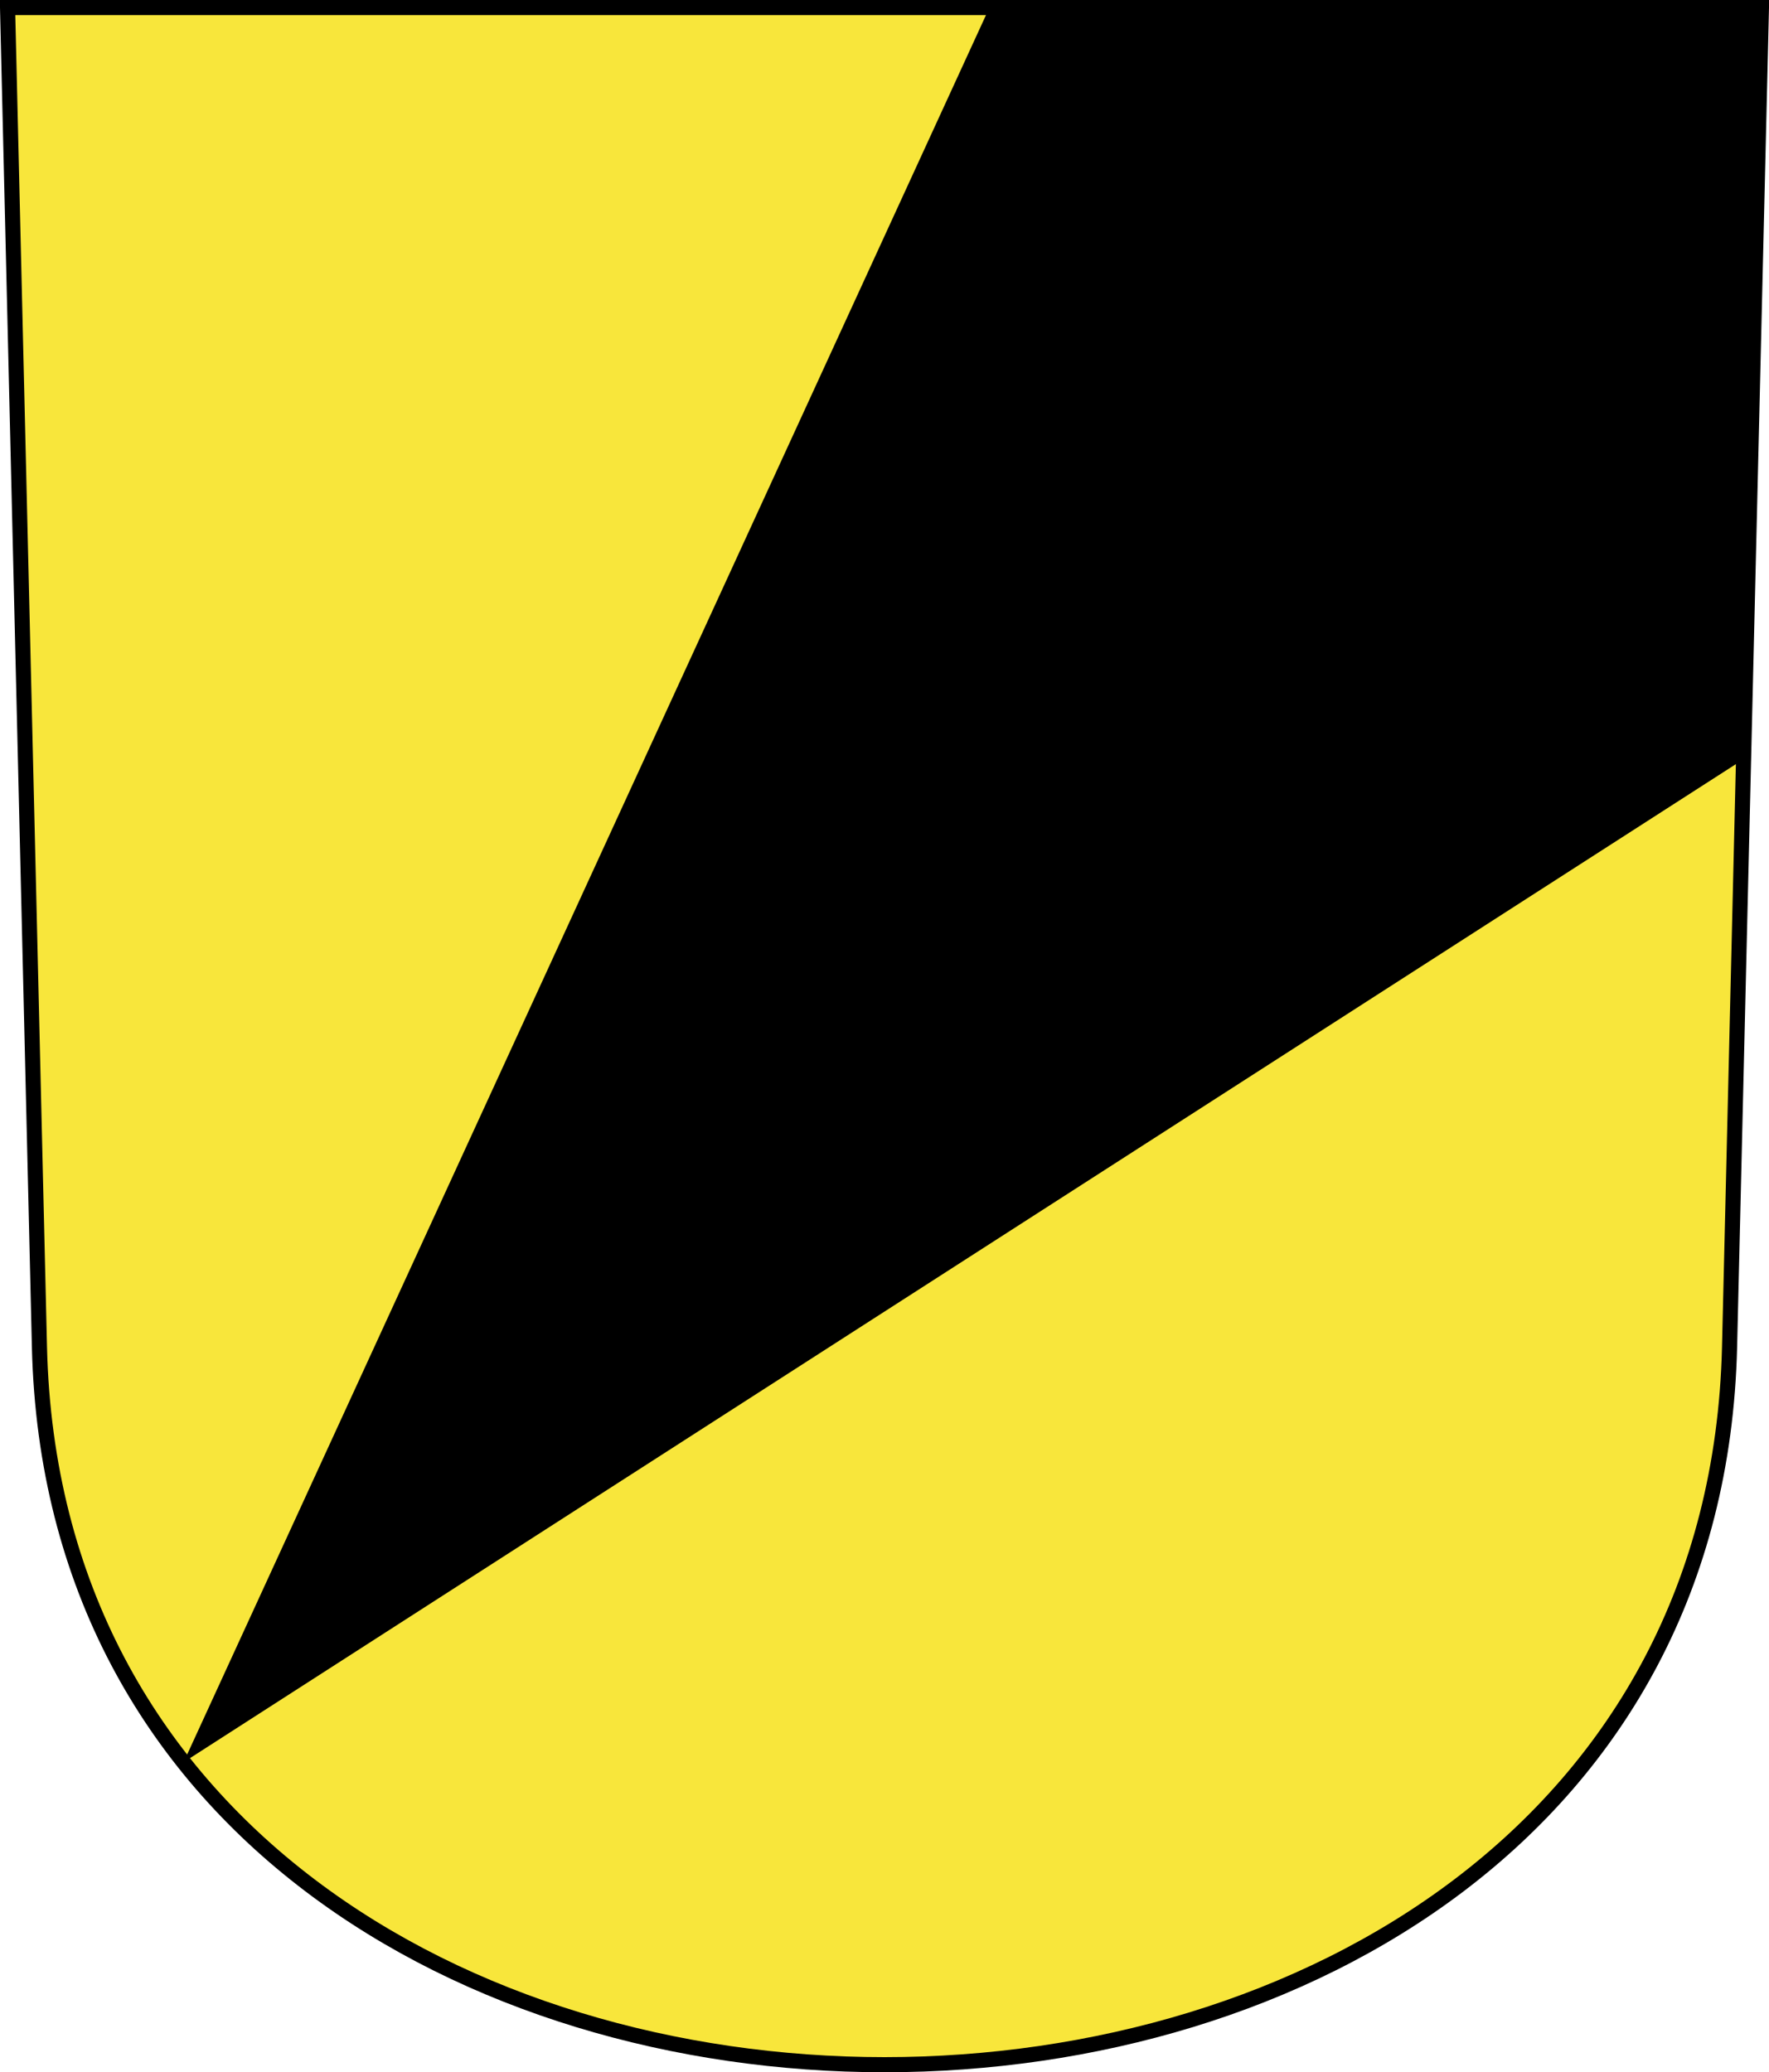
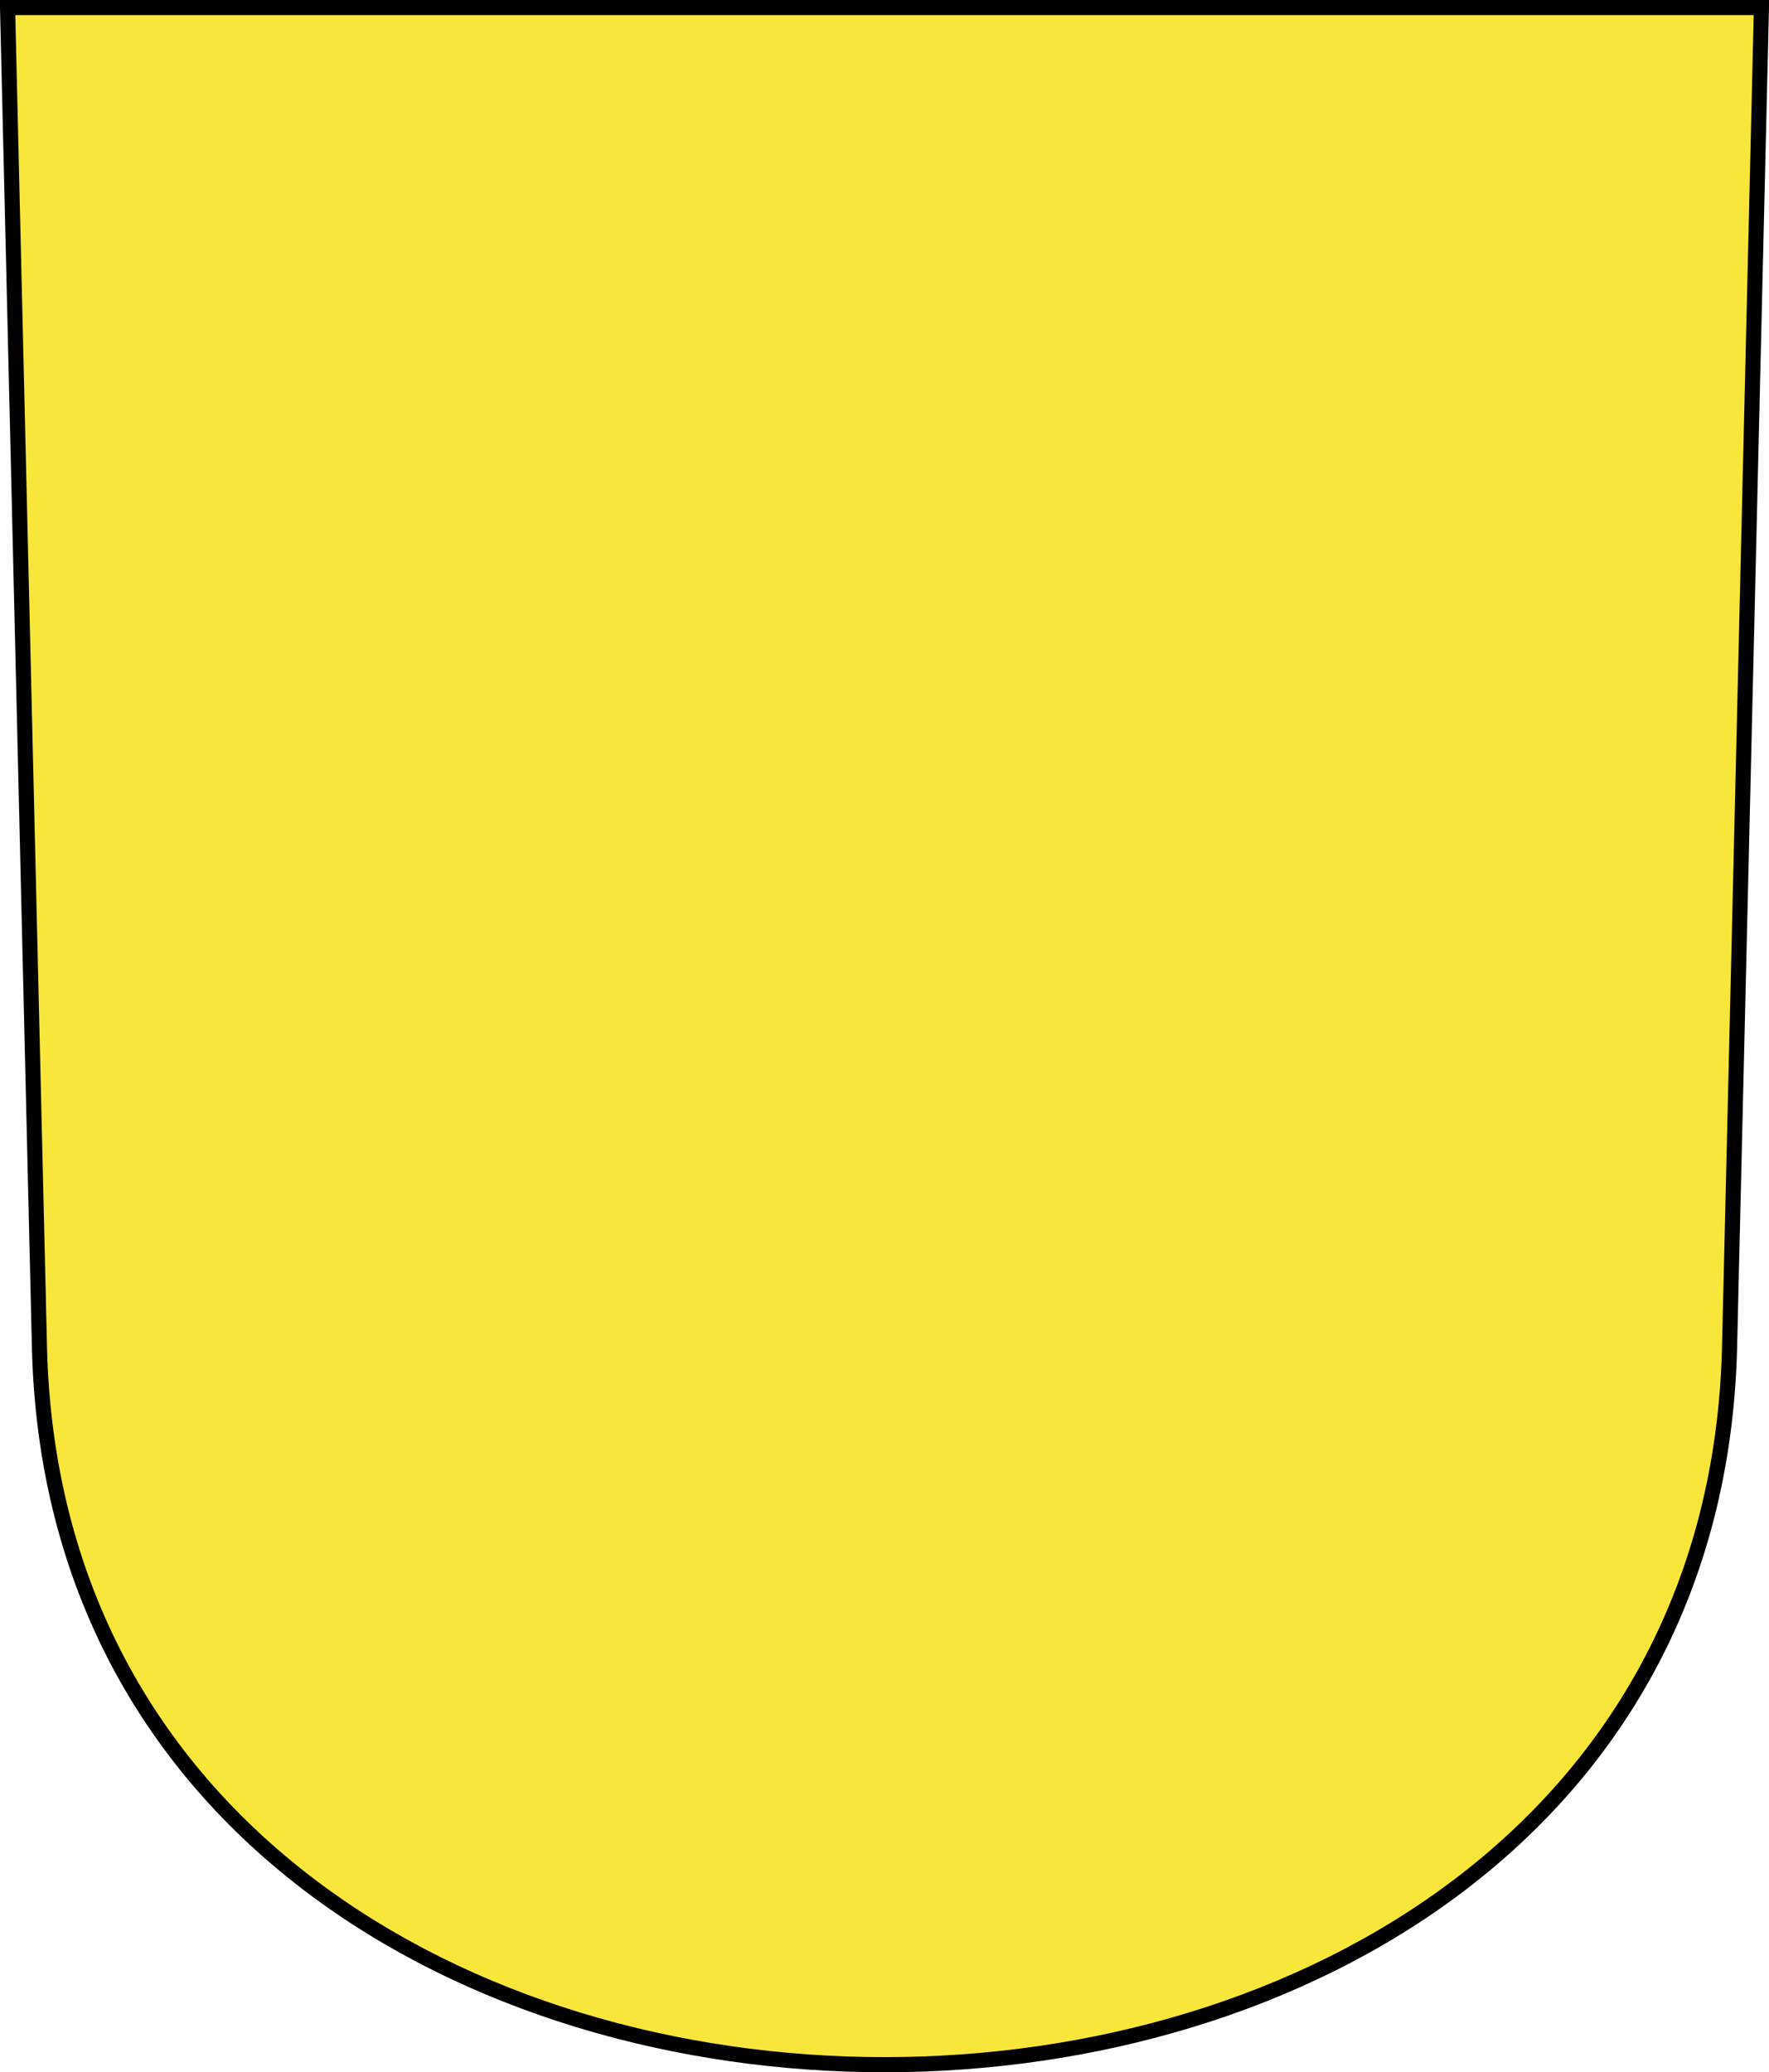
<svg xmlns="http://www.w3.org/2000/svg" version="1.0" width="234.13" height="274.247" id="svg2780">
  <defs id="defs2782" />
  <g transform="translate(26.672,-822.047)" id="layer1">
    <path d="M -25.672,823.047 L -21.451,1000.324 C -18.436,1126.95 199.223,1126.95 202.238,1000.324 L 206.458,823.047 L -25.672,823.047 z" id="path3282" style="fill:#f8e63b;fill-opacity:1;fill-rule:evenodd;stroke:#000000;stroke-width:2;stroke-linecap:butt;stroke-miterlimit:4;stroke-dashoffset:0;stroke-opacity:1" />
-     <path d="M 104.281,18.719 L -2.375,250.938 L 204.094,118.188 L 206.469,18.719 L 104.281,18.719 z" transform="translate(0,804.331)" id="path4367" style="fill:#000000;fill-opacity:1;fill-rule:evenodd;stroke:none;stroke-width:1px;stroke-linecap:butt;stroke-linejoin:miter;stroke-opacity:1" />
  </g>
</svg>